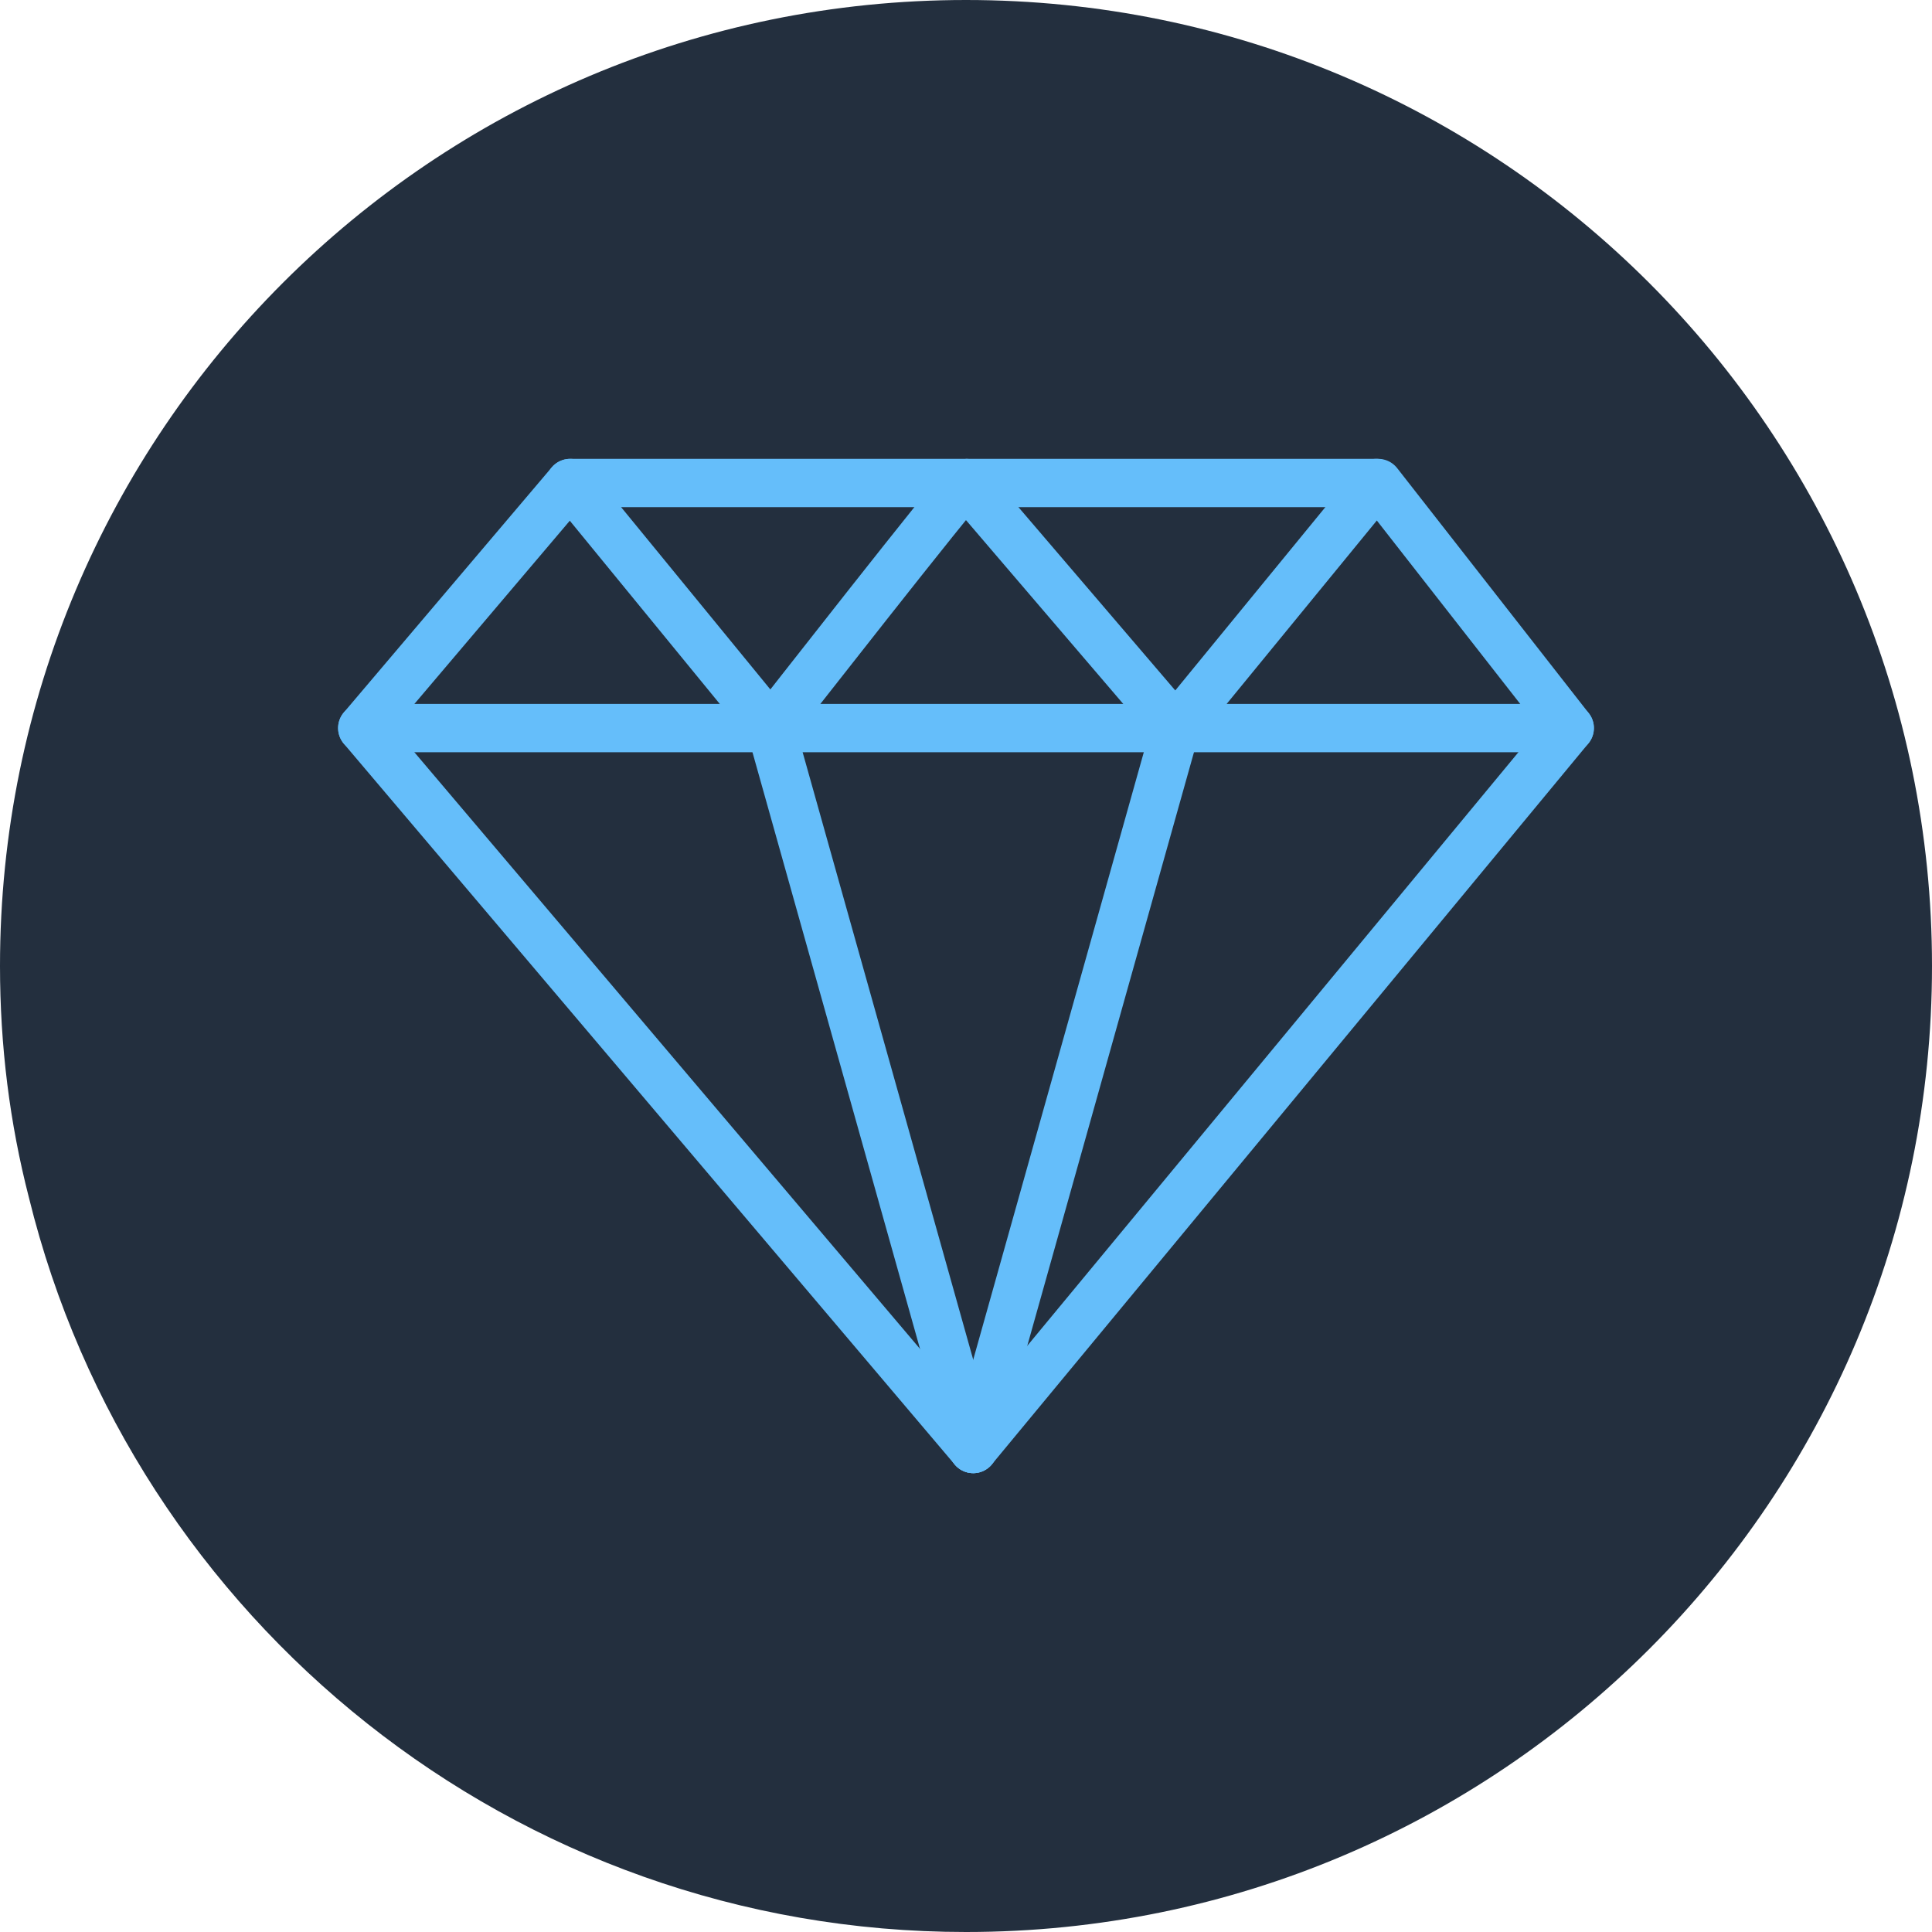
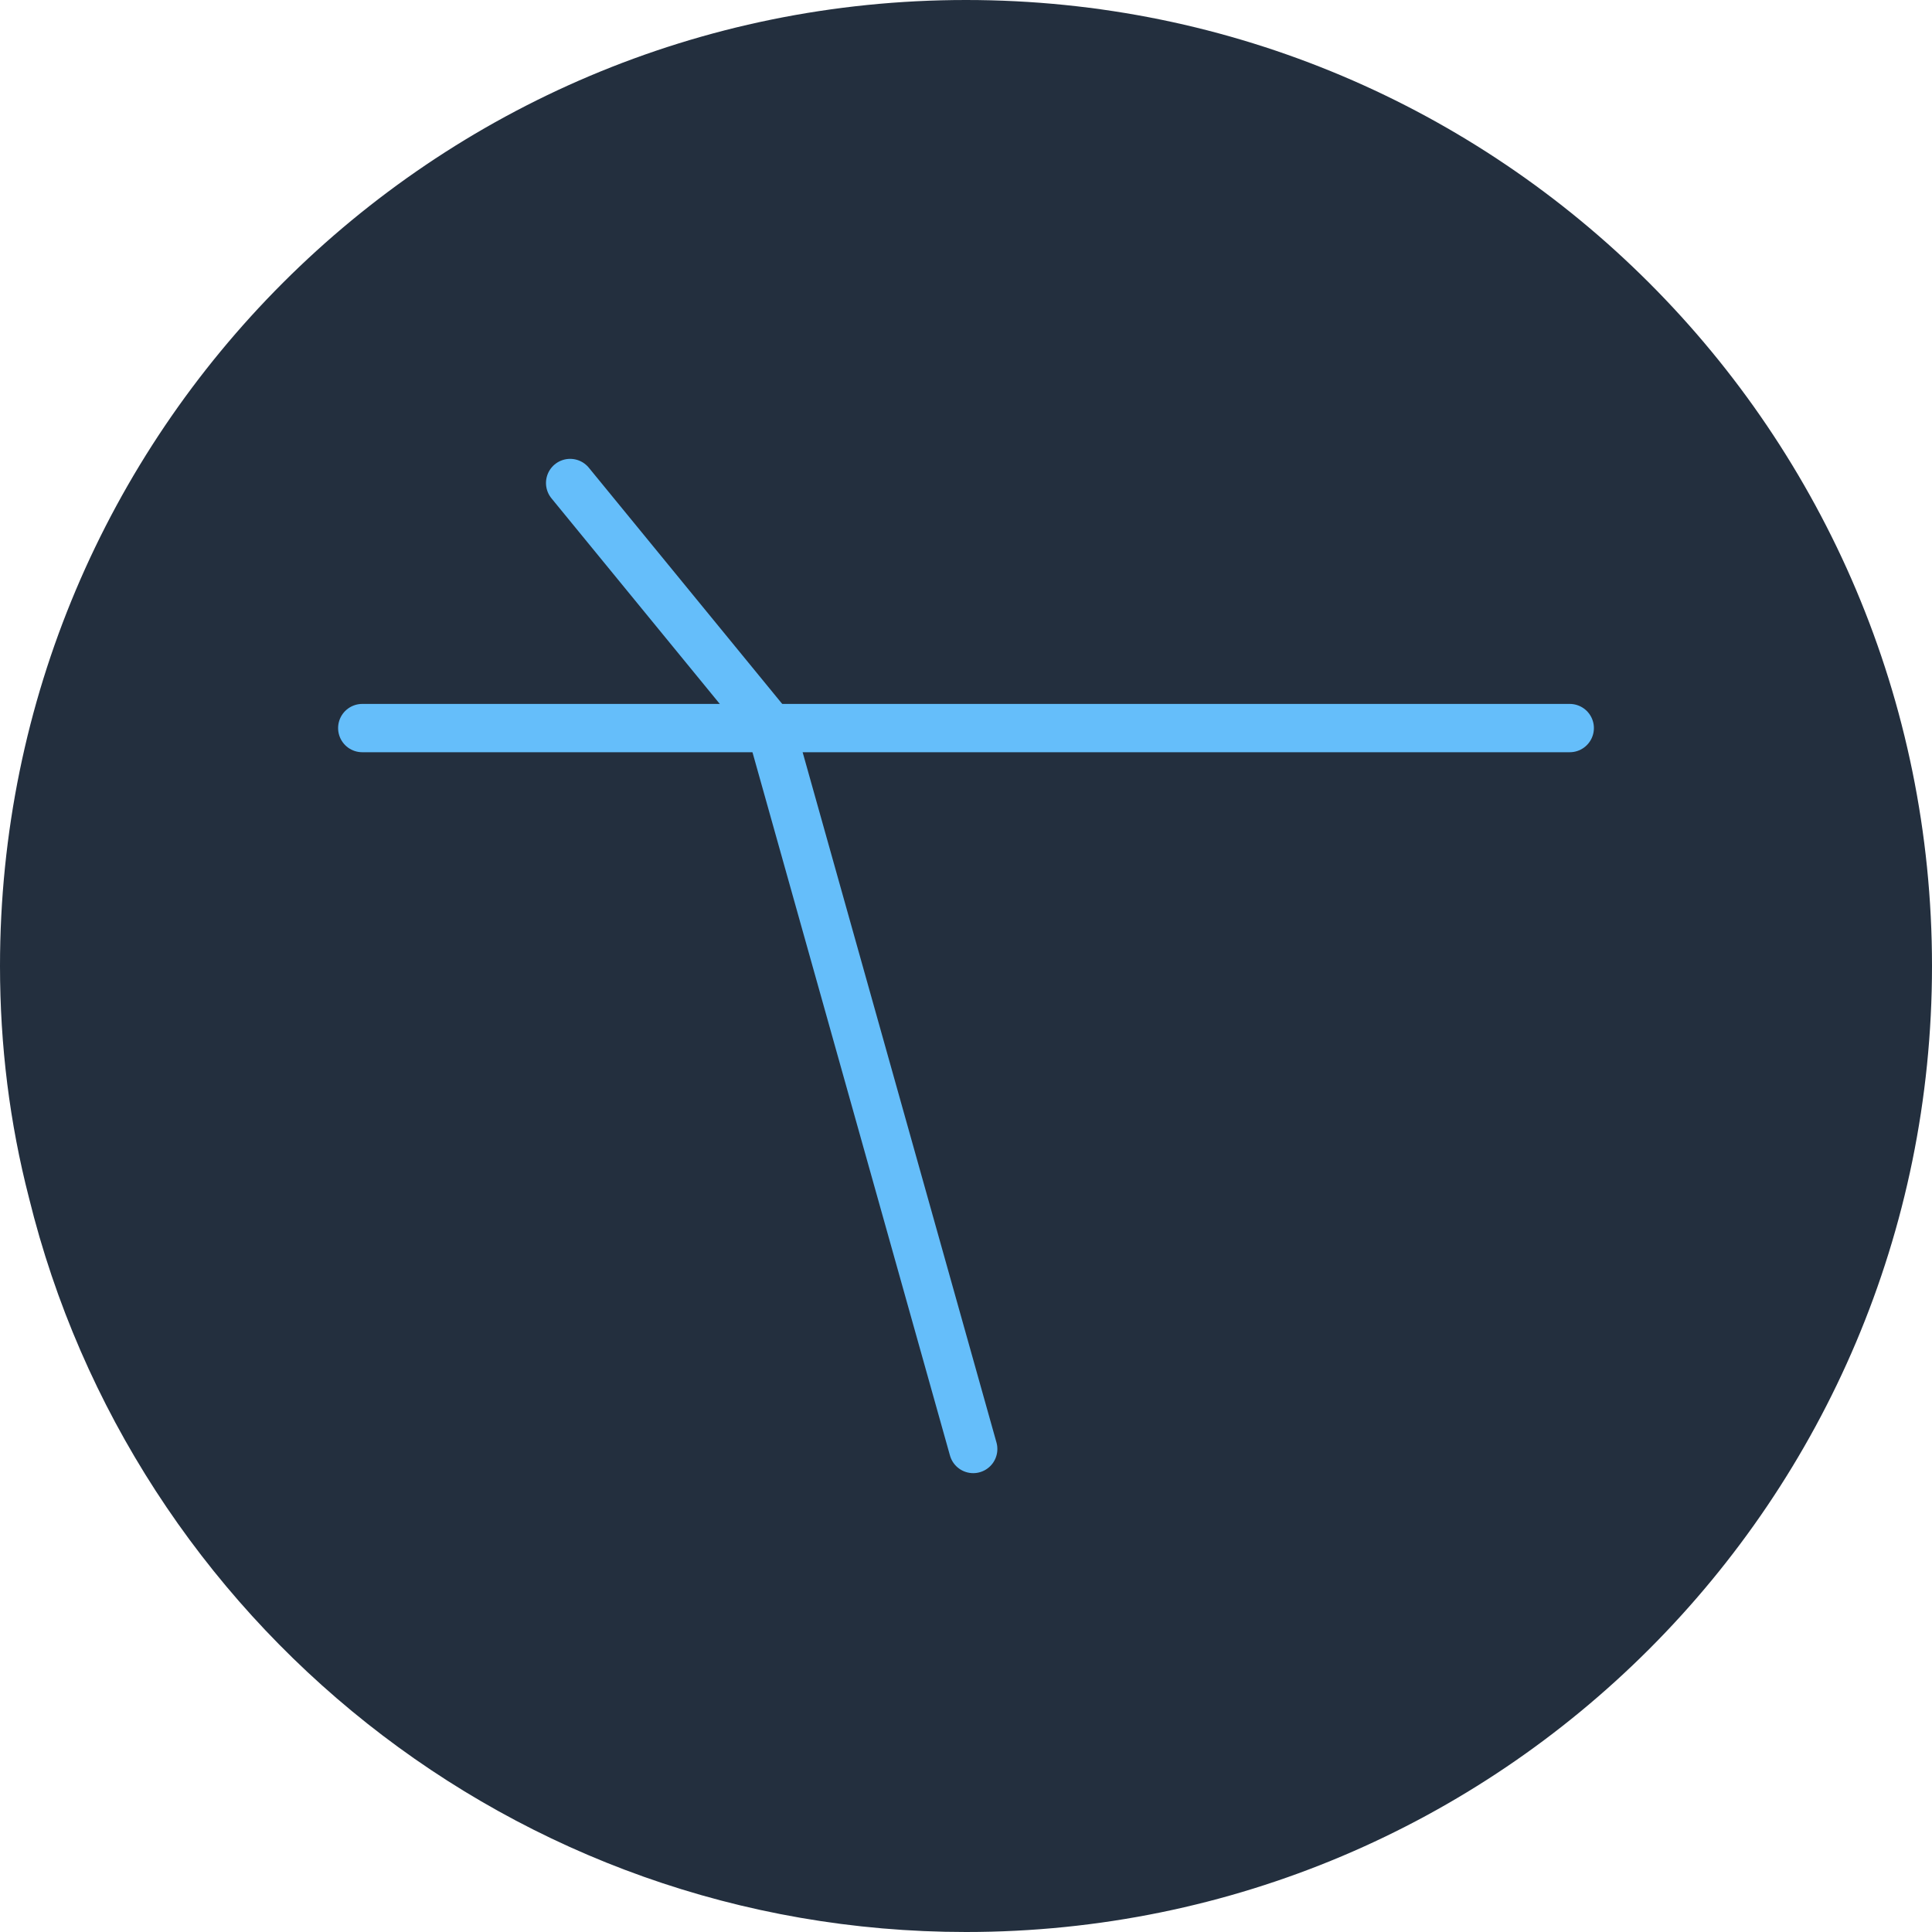
<svg xmlns="http://www.w3.org/2000/svg" width="80" height="80" viewBox="0 0 80 80" fill="none">
  <path d="M80 40C80 62.1 62.1 80 40 80C21.3 80 5.5 67.1 1.2 49.6C0.4 46.5 0 43.3 0 40C0 17.9 17.9 0 40 0C62.1 0 80 17.9 80 40Z" fill="#232F3E" />
-   <path d="M15 30.148L23.608 20H57.066L65 30.148L40.299 60L15 30.148Z" stroke="#65BEFA" stroke-width="2" stroke-miterlimit="10" stroke-linecap="round" stroke-linejoin="round" />
  <path d="M65 30.148H15" stroke="#65BEFA" stroke-width="2" stroke-miterlimit="10" stroke-linecap="round" stroke-linejoin="round" />
  <path d="M23.608 20L31.916 30.148L40.299 60" stroke="#65BEFA" stroke-width="2" stroke-miterlimit="10" stroke-linecap="round" stroke-linejoin="round" />
-   <path d="M56.991 20L48.682 30.148L40.299 60" stroke="#65BEFA" stroke-width="2" stroke-miterlimit="10" stroke-linecap="round" stroke-linejoin="round" />
-   <path d="M31.916 30.148C31.916 30.148 39.85 20 40 20L48.683 30.148" stroke="#65BEFA" stroke-width="2" stroke-miterlimit="10" stroke-linecap="round" stroke-linejoin="round" />
</svg>